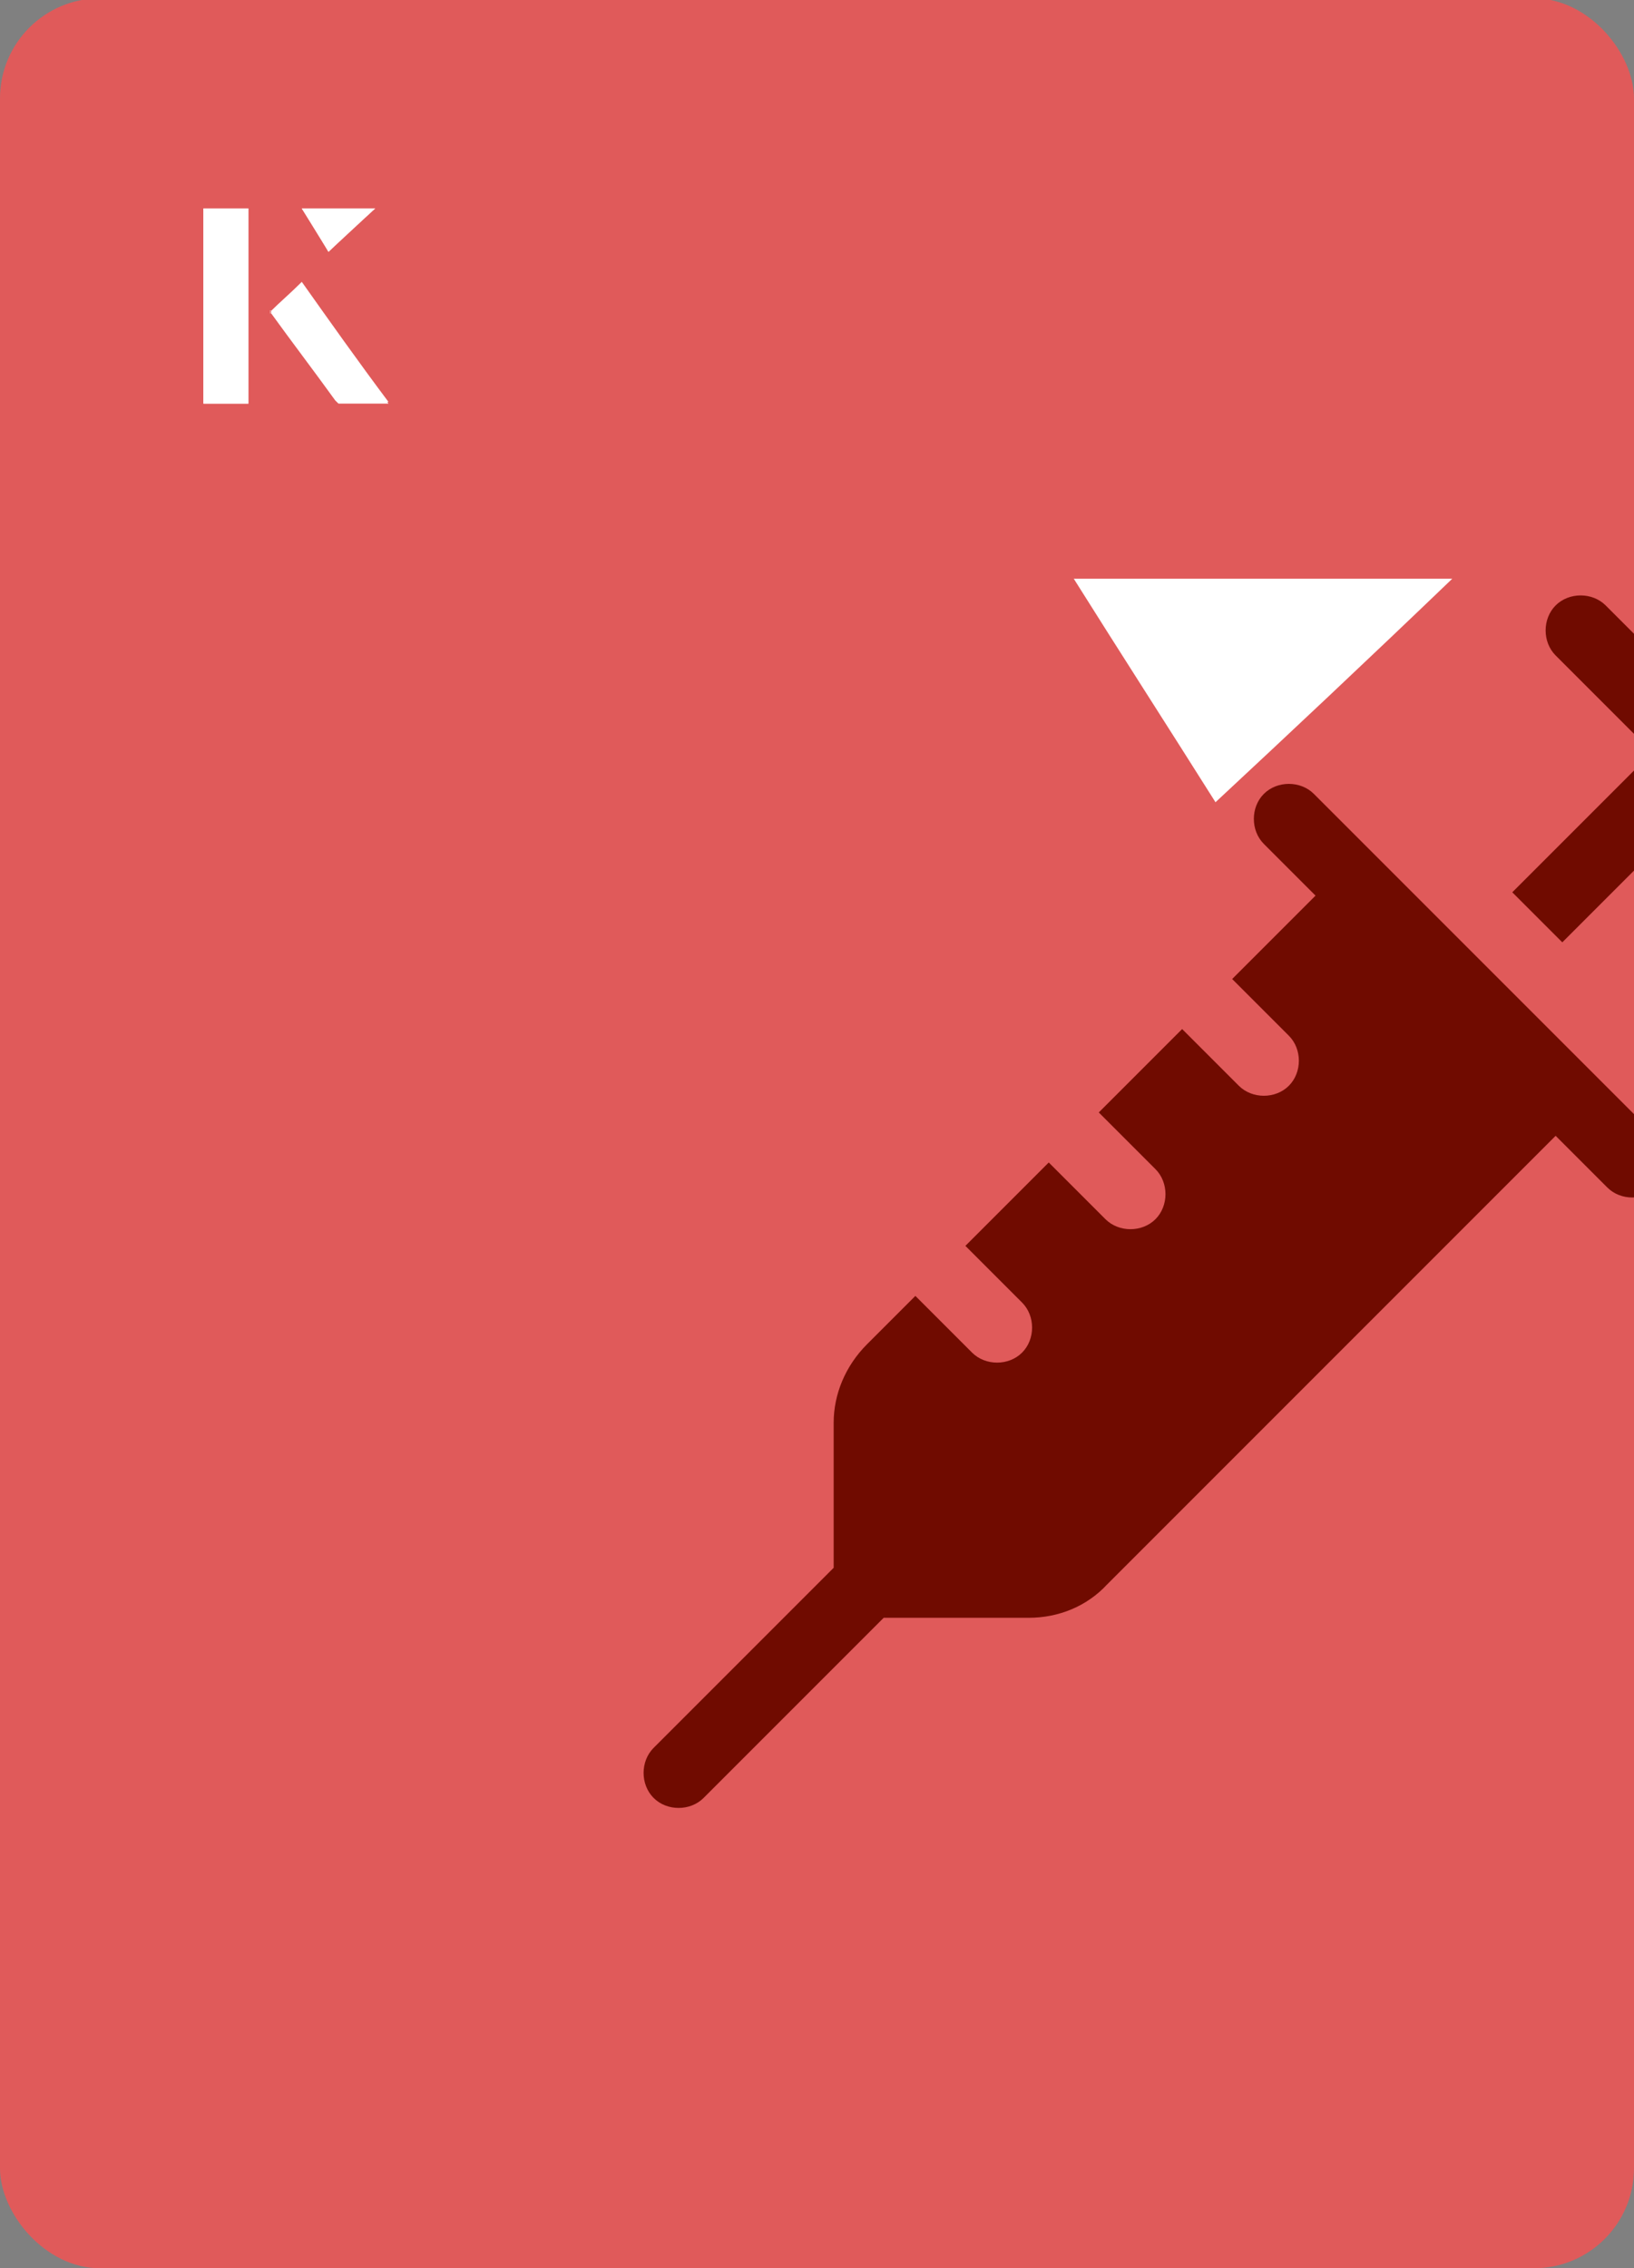
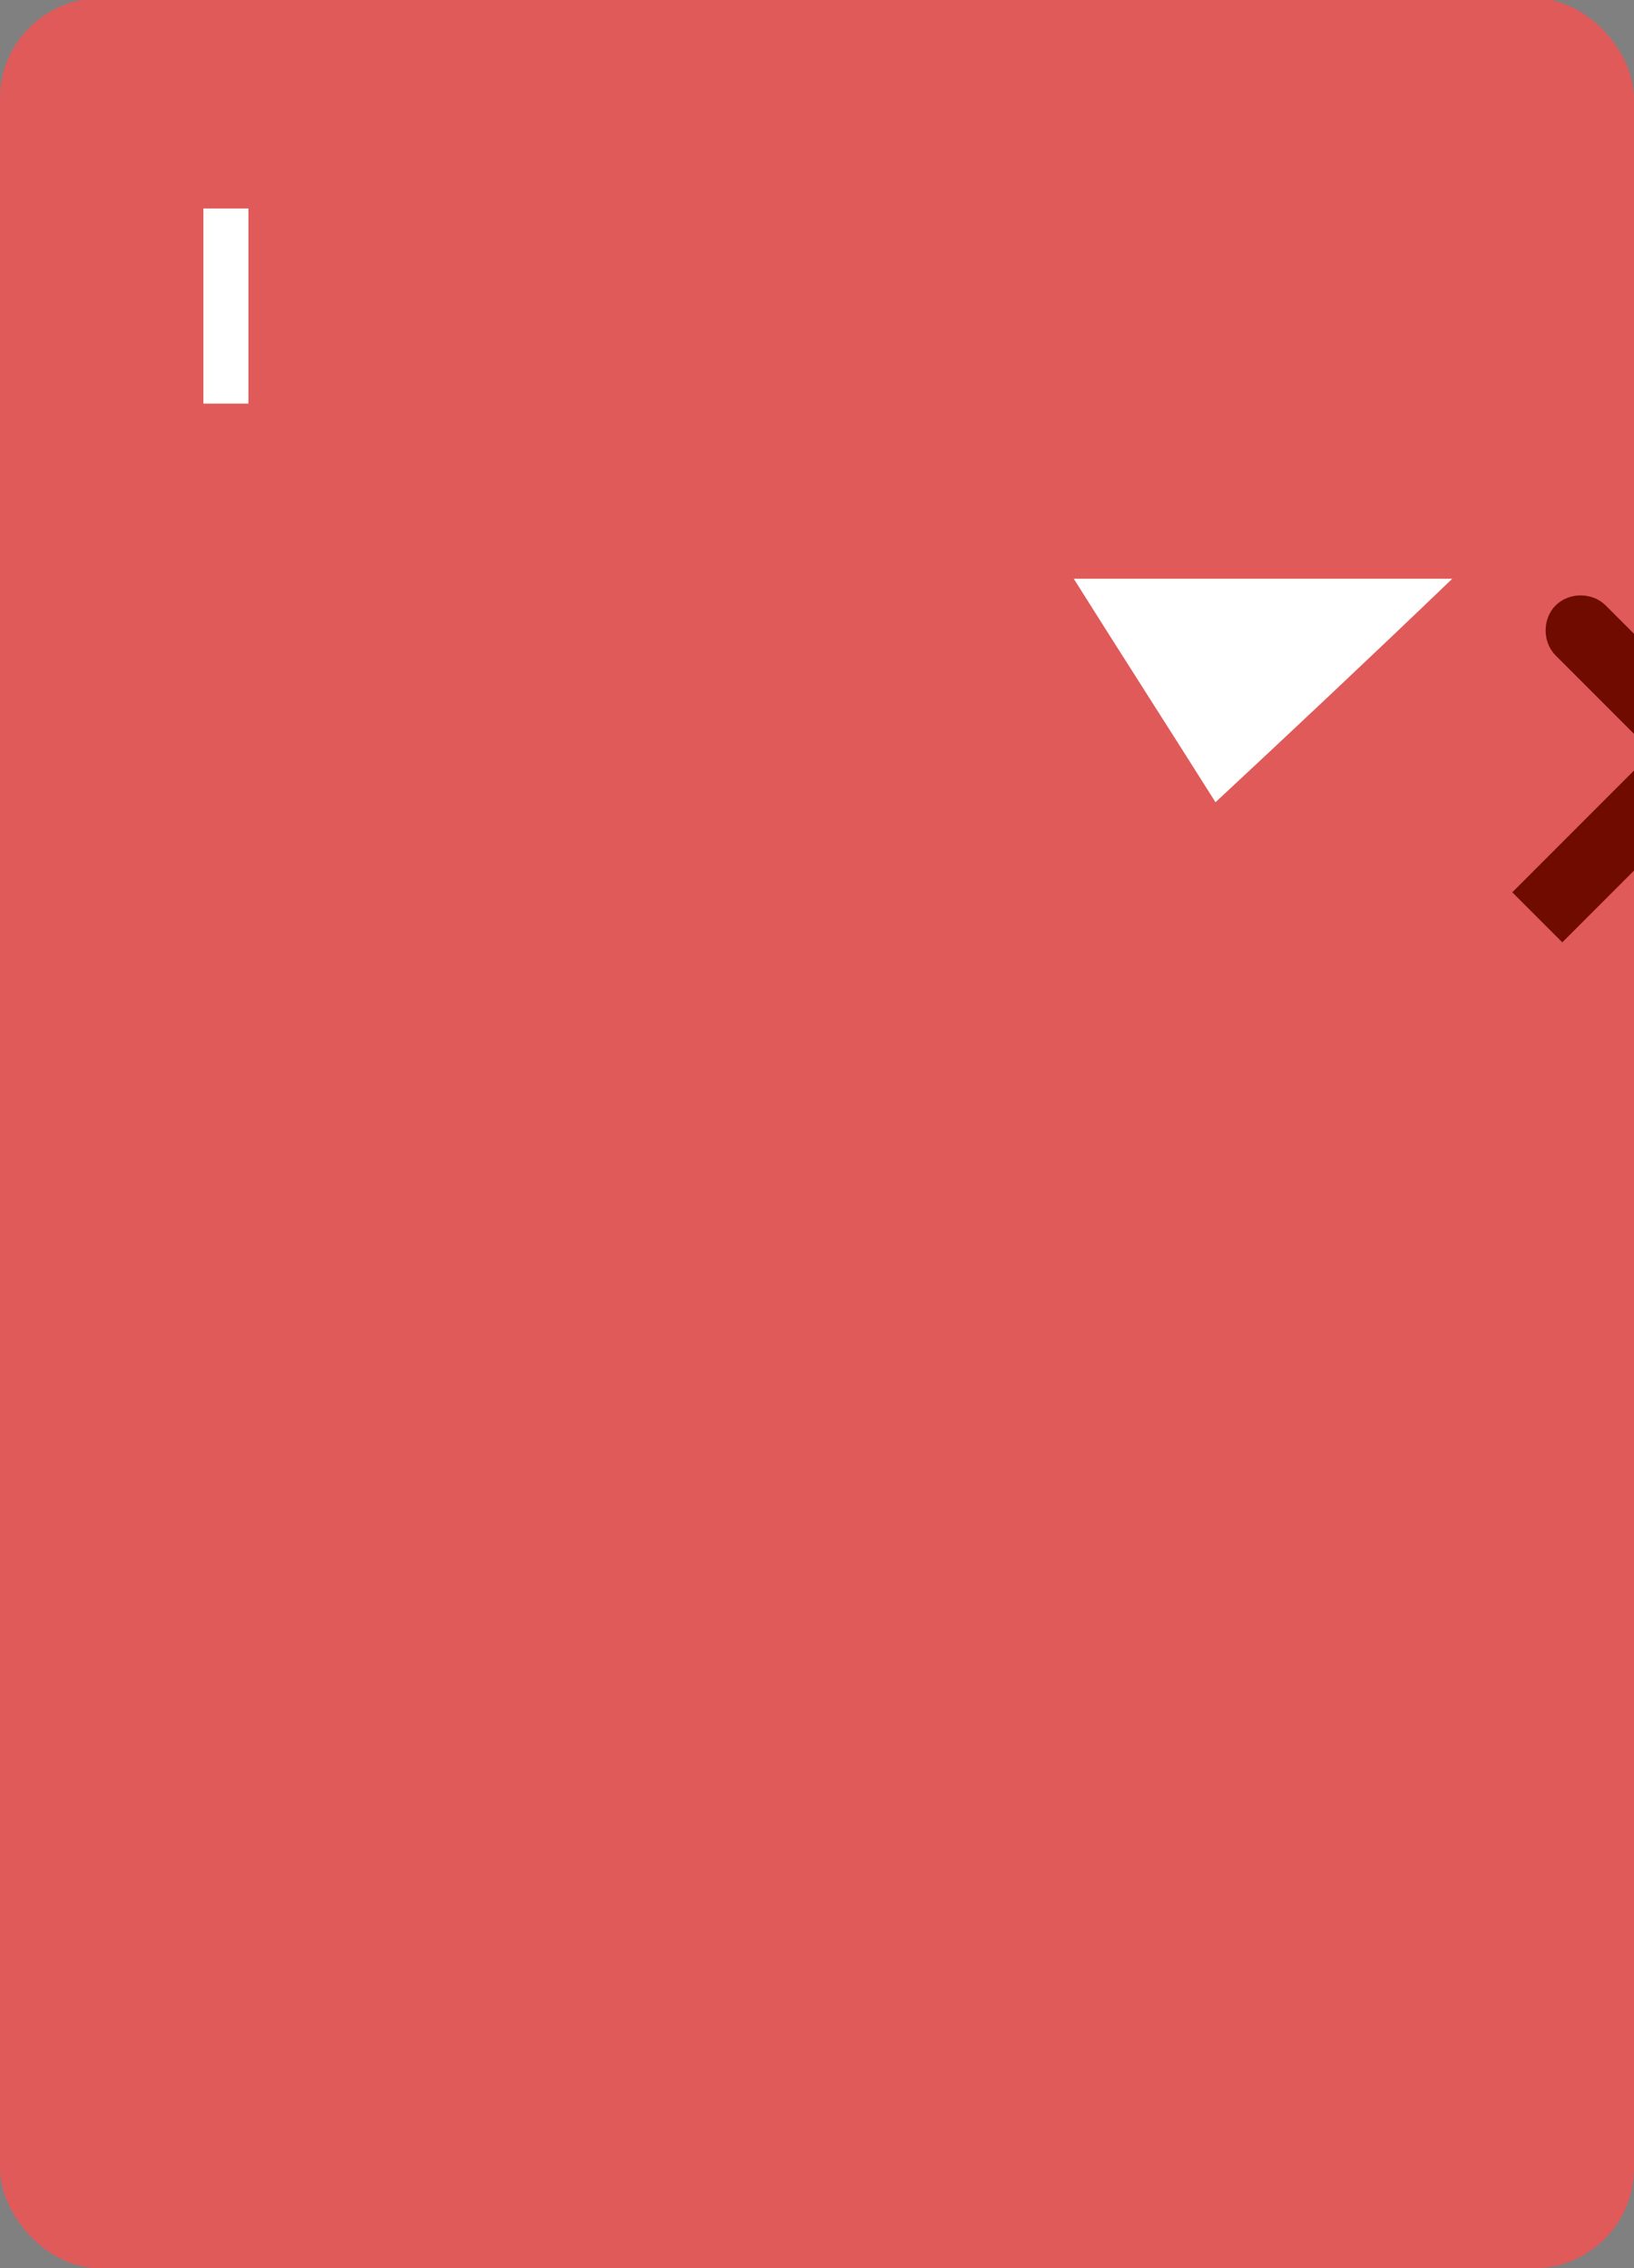
<svg xmlns="http://www.w3.org/2000/svg" id="Layer_1" viewBox="0 0 98 136">
  <rect x="0" y="0" width="98" height="136" fill="#808080" stroke="none" />
  <defs>
    <clipPath id="clippath">
      <rect x="0" y="0" width="98" height="136.1" rx="6" ry="6" transform="translate(98 136) rotate(-180)" style="fill:none;" />
    </clipPath>
  </defs>
  <rect x="0" y="0" width="98" height="136.1" rx="6" ry="6" transform="translate(98 136) rotate(-180)" style="fill:#e05a5a;" />
  <g style="clip-path:url(#clippath);">
-     <path d="M78.8,47.6c-.8-.8-2.2-.8-3,0s-.8,2.2,0,3l3.1,3.1-5,5,3.4,3.4c.8.8.8,2.2,0,3-.8.8-2.2.8-3,0l-3.4-3.4-5,5,3.4,3.4c.8.8.8,2.2,0,3-.8.8-2.2.8-3,0l-3.4-3.4-5,5,3.4,3.4c.8.8.8,2.2,0,3s-2.2.8-3,0l-3.4-3.4-2.9,2.9c-1.3,1.3-2,3-2,4.7v8.7l-10.8,10.8c-.8.8-.8,2.2,0,3,.8.8,2.2.8,3,0l10.8-10.8h8.7c1.8,0,3.5-.7,4.7-2l26.9-26.9,3.1,3.1c.8.8,2.2.8,3,0,.8-.8.8-2.2,0-3l-20.6-20.6Z" style="fill:#700b00;" />
    <path d="M110.8,50.8l-14.5-14.5c-.8-.8-2.2-.8-3,0s-.8,2.2,0,3l5.8,5.8-8.4,8.4,3,3,8.4-8.4,5.8,5.8c.8.8,2.2.8,3,0,.8-.8.8-2.2,0-3h0Z" style="fill:#700b00;" />
  </g>
  <path d="M72.9,48.1c-2.9-4.6-5.8-9.1-8.5-13.4h22.7c-5,4.8-9.9,9.4-14.2,13.4Z" style="fill:#fff;" />
-   <path d="M14.9,12.5h-2.7v11.7h2.7v-11.7ZM16.2,18.7c1.3,1.8,2.6,3.5,3.9,5.3,0,0,.2.2.2.2,1,0,1.9,0,3,0-1.8-2.5-3.5-4.8-5.2-7.2-.7.6-1.3,1.2-1.9,1.8ZM19.7,15.1c.8-.8,1.8-1.7,2.8-2.6h-4.4c.5.8,1.1,1.7,1.6,2.6Z" style="fill:#fff;" />
  <path d="M14.9,12.5v11.7h-2.7v-11.7h2.7Z" style="fill:#fff;" />
-   <path d="M16.2,18.7c.6-.6,1.2-1.1,1.9-1.8,1.7,2.4,3.4,4.8,5.2,7.2-1.1,0-2,0-3,0,0,0-.2,0-.2-.2-1.3-1.8-2.6-3.5-3.9-5.3Z" style="fill:#fff;" />
-   <polygon points="19.7 15.1 18.1 12.5 22.5 12.5 19.7 15.1" style="fill:#fff;" />
</svg>